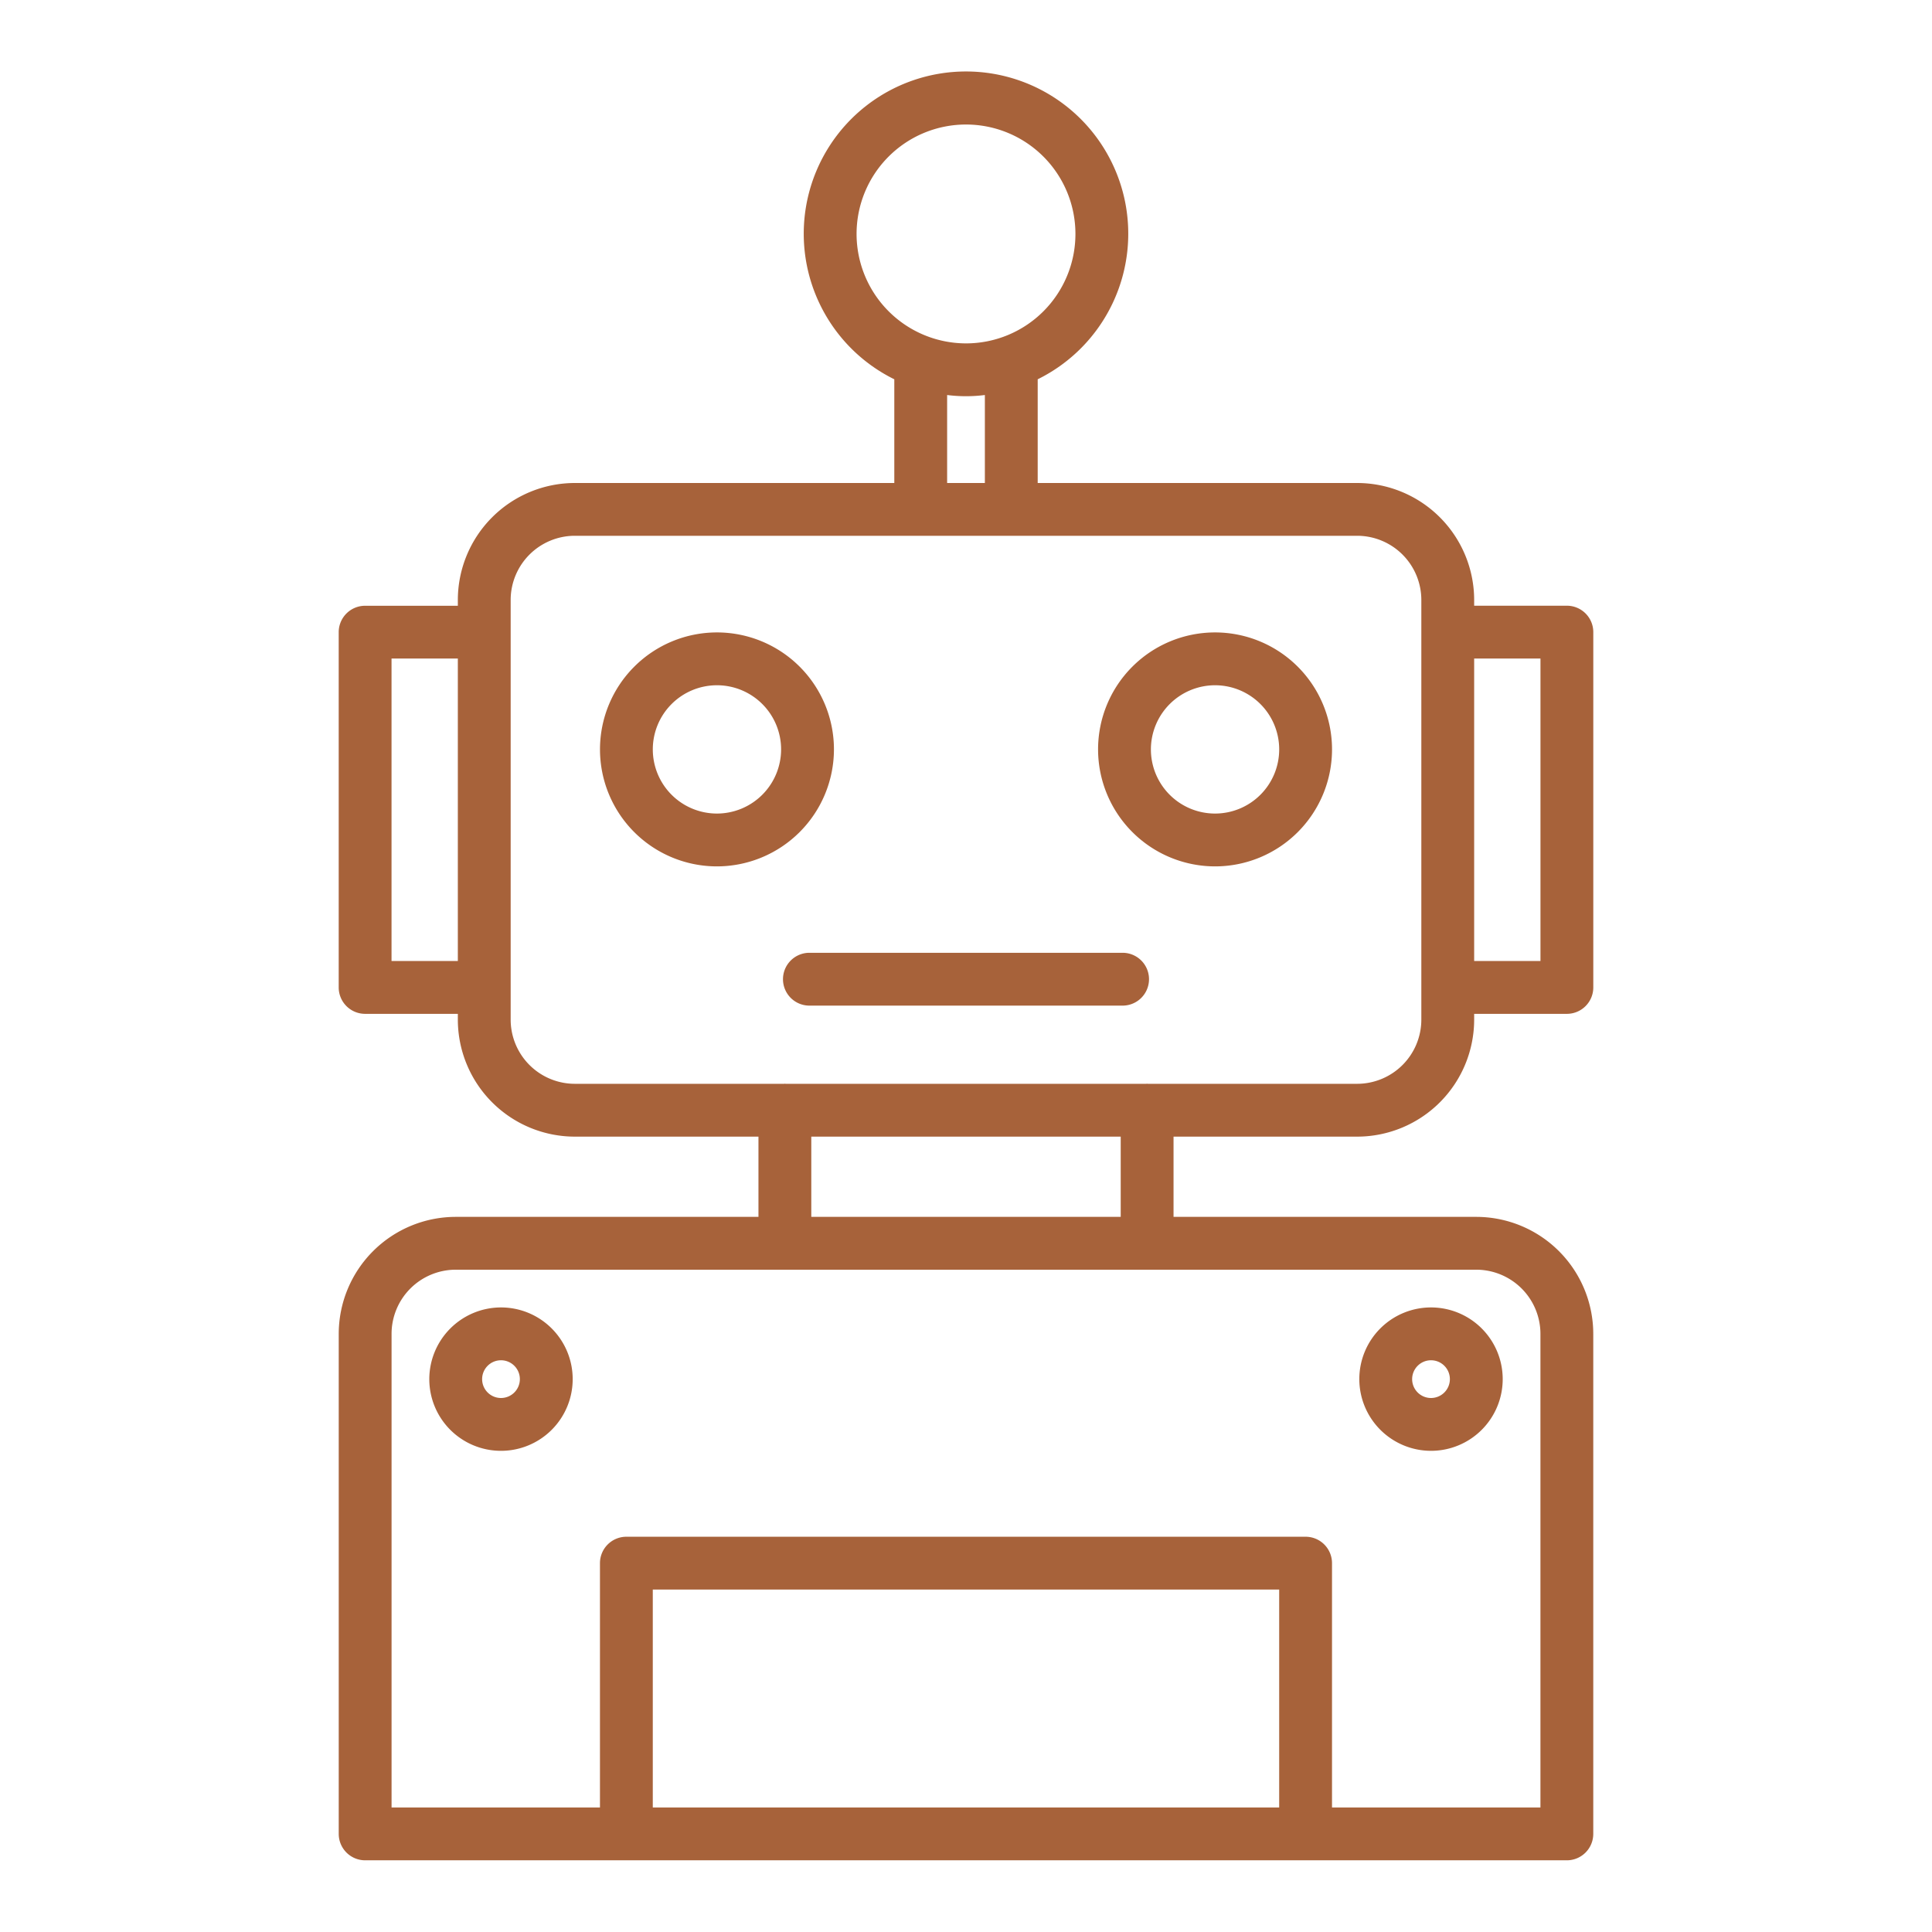
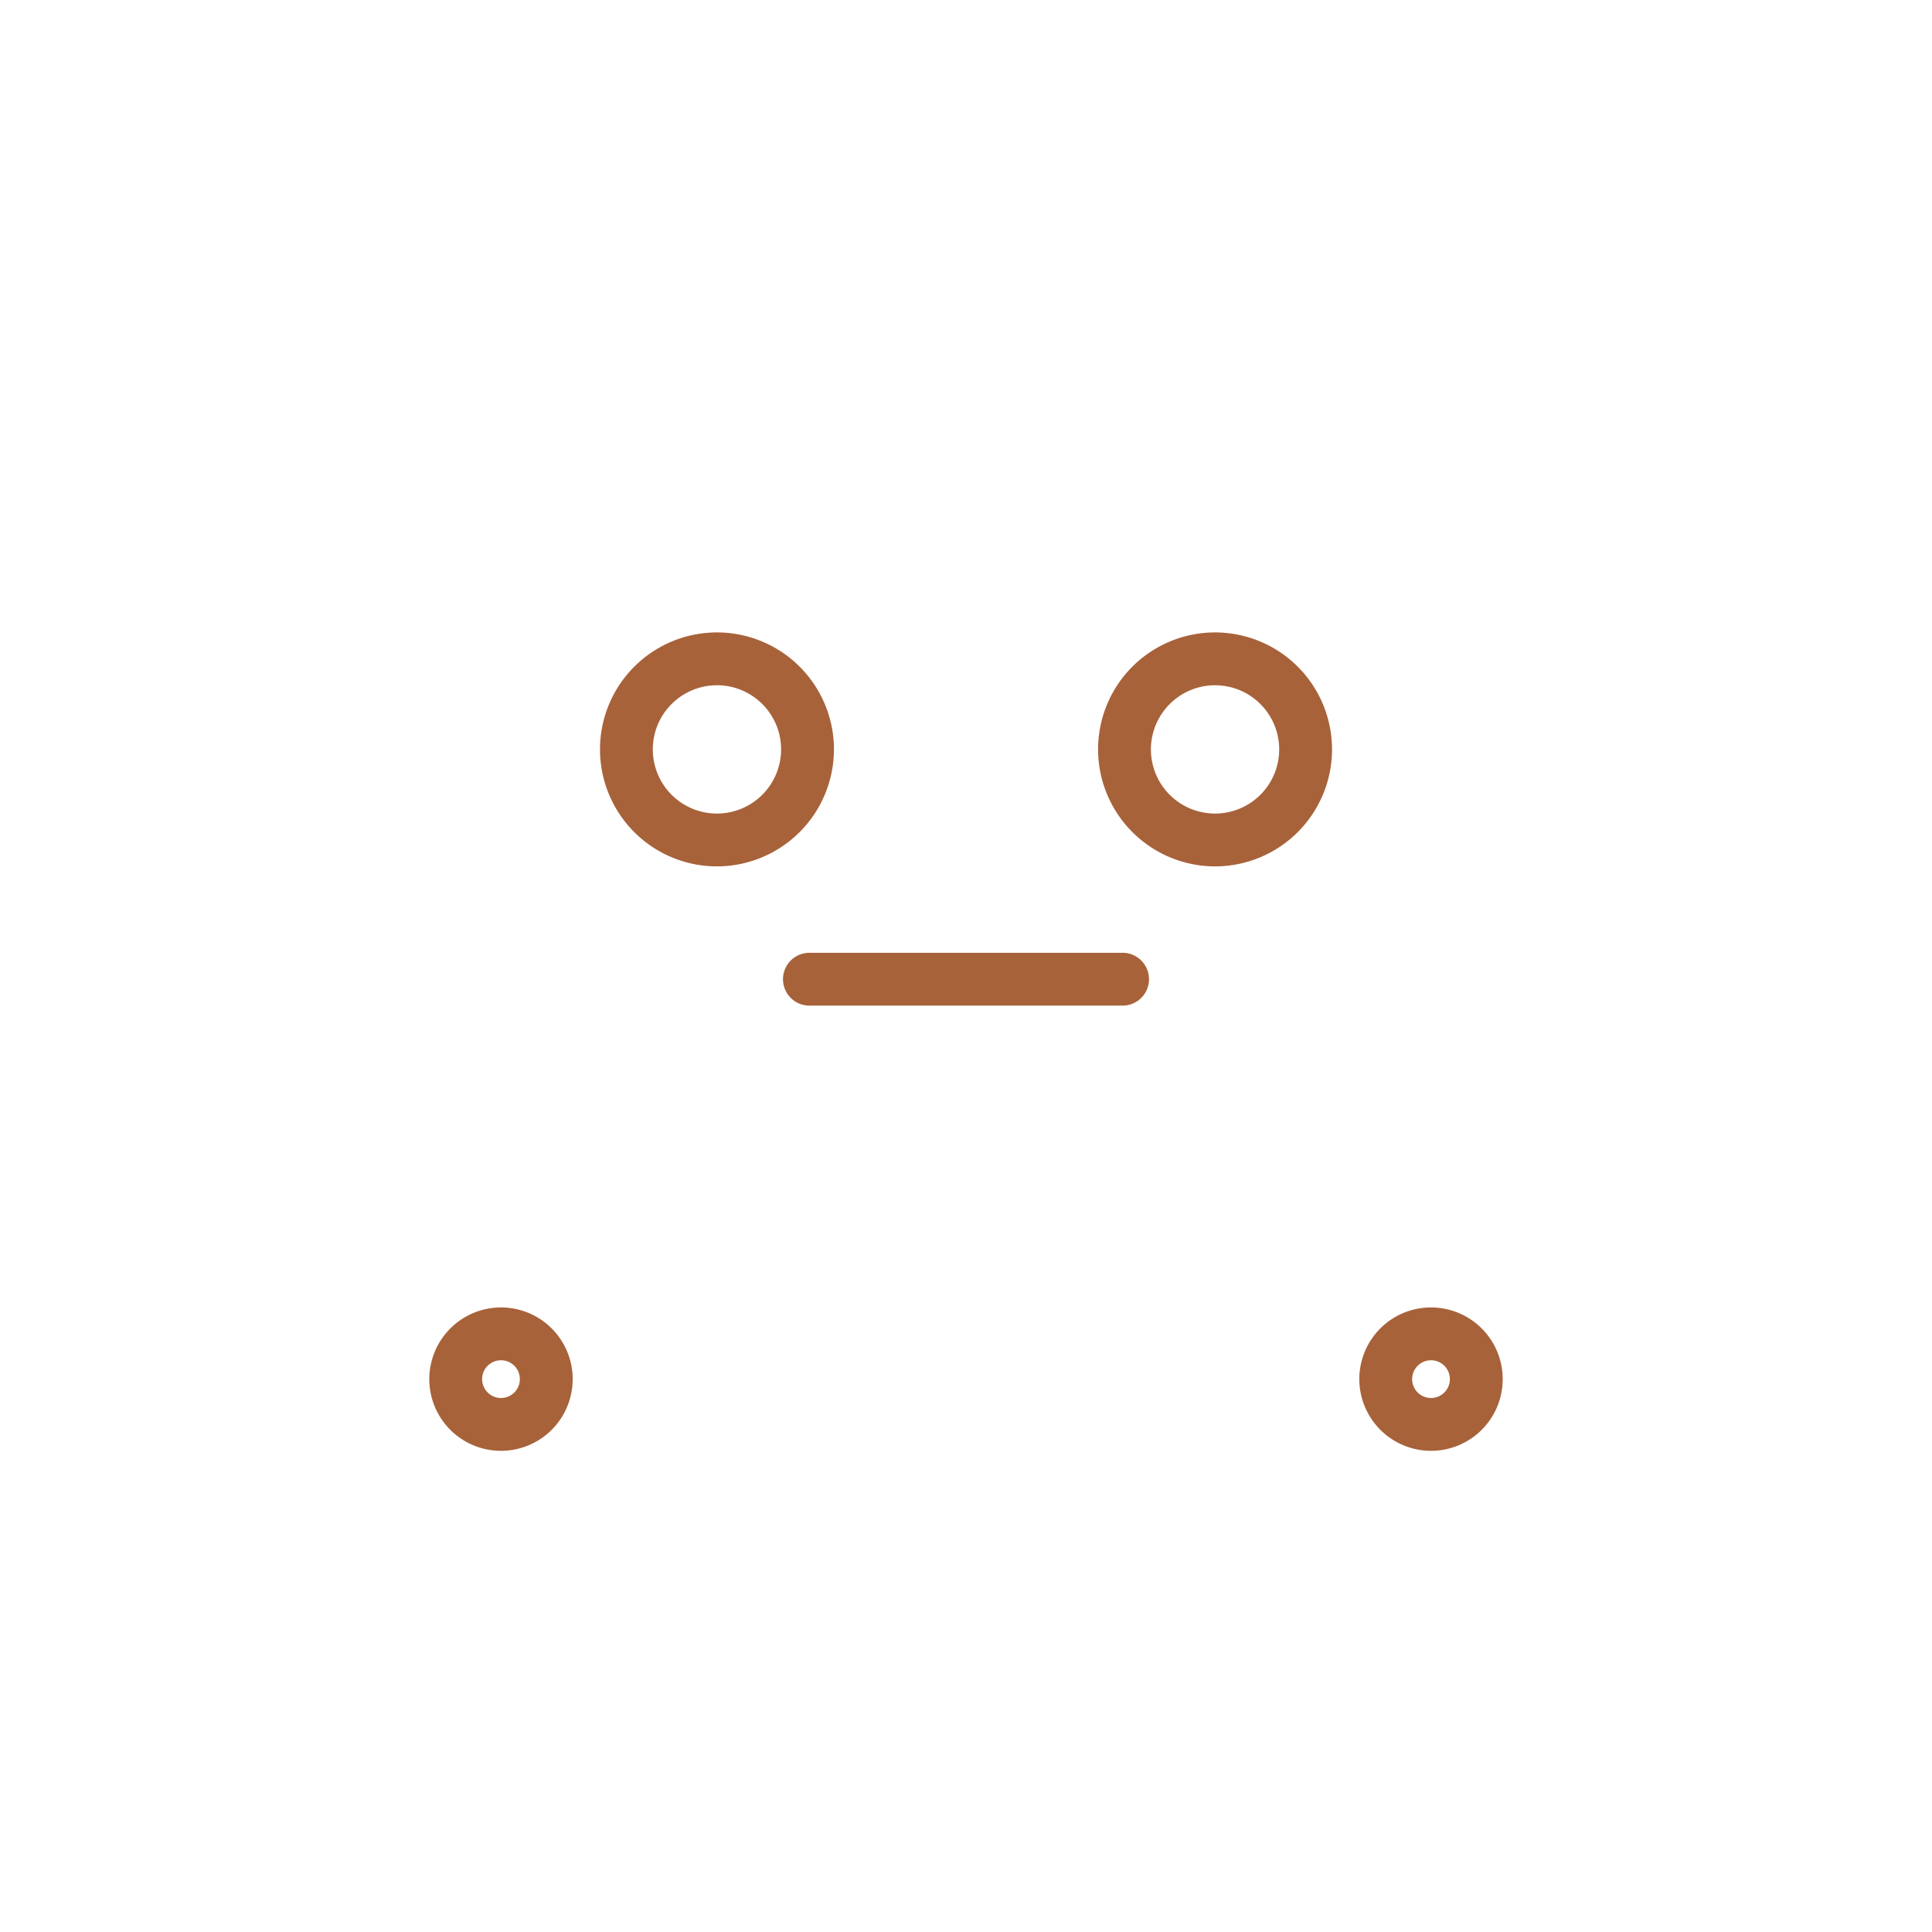
<svg xmlns="http://www.w3.org/2000/svg" version="1.1" width="512" height="512" x="0" y="0" viewBox="0 0 128 128" style="enable-background:new 0 0 512 512" xml:space="preserve">
  <g>
-     <path d="M89.917 75.305a7.759 7.759 0 0 0 7.75-7.75v-.385h6.143a1.751 1.751 0 0 0 1.75-1.75V41.88a1.751 1.751 0 0 0-1.75-1.75h-6.143v-.383A7.759 7.759 0 0 0 89.917 32H68.75v-6.871a10.75 10.75 0 1 0-9.5 0V32H38.083a7.759 7.759 0 0 0-7.75 7.75v.383H24.19a1.751 1.751 0 0 0-1.75 1.75V65.42a1.751 1.751 0 0 0 1.75 1.75h6.143v.385a7.759 7.759 0 0 0 7.75 7.75H50.25v5.316H30.192a7.759 7.759 0 0 0-7.75 7.75V121.5a1.751 1.751 0 0 0 1.75 1.75h79.616a1.751 1.751 0 0 0 1.75-1.75V88.371a7.759 7.759 0 0 0-7.75-7.75H77.75v-5.316zM102.06 43.63v20.04h-4.393V43.63zM56.75 15.5A7.25 7.25 0 1 1 64 22.75a7.258 7.258 0 0 1-7.25-7.25zm6 10.671a9.929 9.929 0 0 0 2.5 0V32h-2.5zM25.94 63.67V43.63h4.393v20.04zm7.893 3.885V39.747a4.255 4.255 0 0 1 4.25-4.25h51.834a4.255 4.255 0 0 1 4.25 4.25v27.808a4.255 4.255 0 0 1-4.25 4.25H76.048c-.016 0-.031-.005-.048-.005s-.032 0-.048.005h-23.9c-.016 0-.031-.005-.048-.005s-.032 0-.048.005H38.083a4.255 4.255 0 0 1-4.25-4.25zm50.916 52.195h-41.5v-14.437h41.5zm17.309-31.379v31.379H88.249v-16.187a1.75 1.75 0 0 0-1.75-1.75h-45a1.751 1.751 0 0 0-1.75 1.75v16.187H25.942V88.371a4.255 4.255 0 0 1 4.25-4.25h67.616a4.255 4.255 0 0 1 4.25 4.25zm-27.808-7.75h-20.5v-5.316h20.5z" fill="#a7623a" opacity="1" data-original="#000000" />
-     <path d="M55.251 49.648A7.75 7.75 0 1 0 47.5 57.4a7.759 7.759 0 0 0 7.751-7.752zM47.5 53.9a4.25 4.25 0 1 1 4.25-4.25 4.255 4.255 0 0 1-4.25 4.25zM80.5 57.4a7.75 7.75 0 1 0-7.75-7.75 7.759 7.759 0 0 0 7.75 7.75zm0-12a4.25 4.25 0 1 1-4.25 4.25 4.255 4.255 0 0 1 4.25-4.25zM51.875 64.875a1.751 1.751 0 0 0 1.75 1.75h20.75a1.75 1.75 0 0 0 0-3.5h-20.75a1.751 1.751 0 0 0-1.75 1.75zM94.808 96.121a4.75 4.75 0 1 0-4.75-4.75 4.756 4.756 0 0 0 4.75 4.75zm0-6a1.25 1.25 0 1 1-1.25 1.25 1.251 1.251 0 0 1 1.25-1.25zM28.442 91.371a4.75 4.75 0 1 0 4.75-4.75 4.756 4.756 0 0 0-4.75 4.75zm4.75-1.25a1.25 1.25 0 1 1-1.25 1.25 1.25 1.25 0 0 1 1.25-1.25z" fill="#a7623a" opacity="1" data-original="#000000" />
+     <path d="M55.251 49.648A7.75 7.75 0 1 0 47.5 57.4a7.759 7.759 0 0 0 7.751-7.752zM47.5 53.9a4.25 4.25 0 1 1 4.25-4.25 4.255 4.255 0 0 1-4.25 4.25zM80.5 57.4a7.75 7.75 0 1 0-7.75-7.75 7.759 7.759 0 0 0 7.75 7.75zm0-12a4.25 4.25 0 1 1-4.25 4.25 4.255 4.255 0 0 1 4.25-4.25zM51.875 64.875a1.751 1.751 0 0 0 1.75 1.75h20.75a1.75 1.75 0 0 0 0-3.5h-20.75a1.751 1.751 0 0 0-1.75 1.75zM94.808 96.121a4.75 4.75 0 1 0-4.75-4.75 4.756 4.756 0 0 0 4.75 4.75zm0-6a1.25 1.25 0 1 1-1.25 1.25 1.251 1.251 0 0 1 1.25-1.25M28.442 91.371a4.75 4.75 0 1 0 4.75-4.75 4.756 4.756 0 0 0-4.75 4.75zm4.75-1.25a1.25 1.25 0 1 1-1.25 1.25 1.25 1.25 0 0 1 1.25-1.25z" fill="#a7623a" opacity="1" data-original="#000000" />
  </g>
</svg>